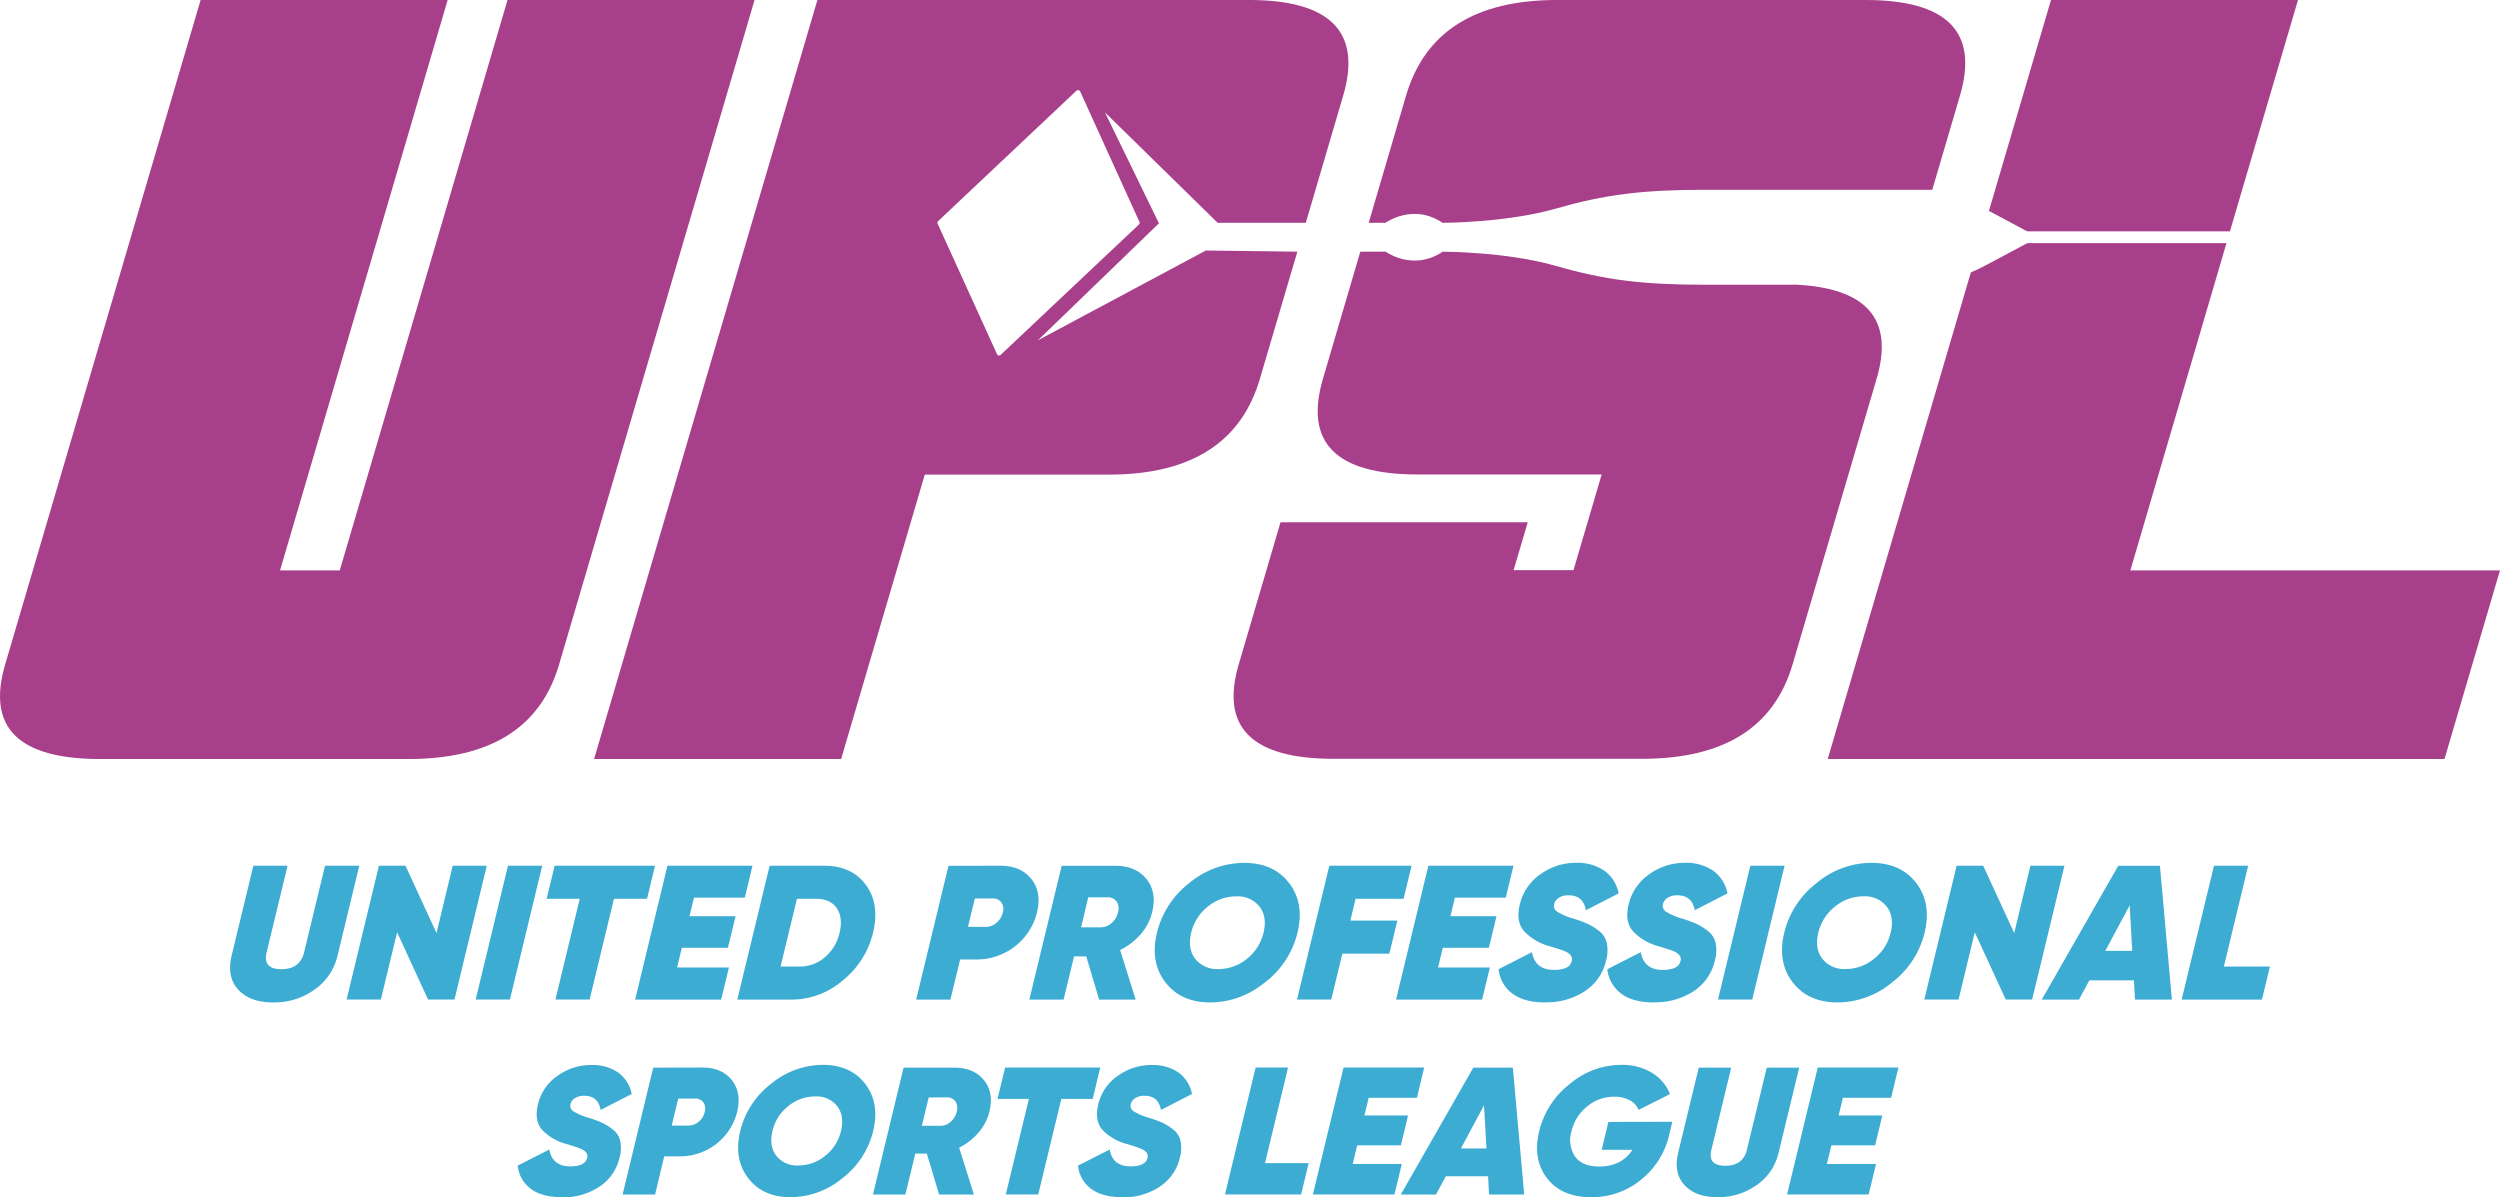
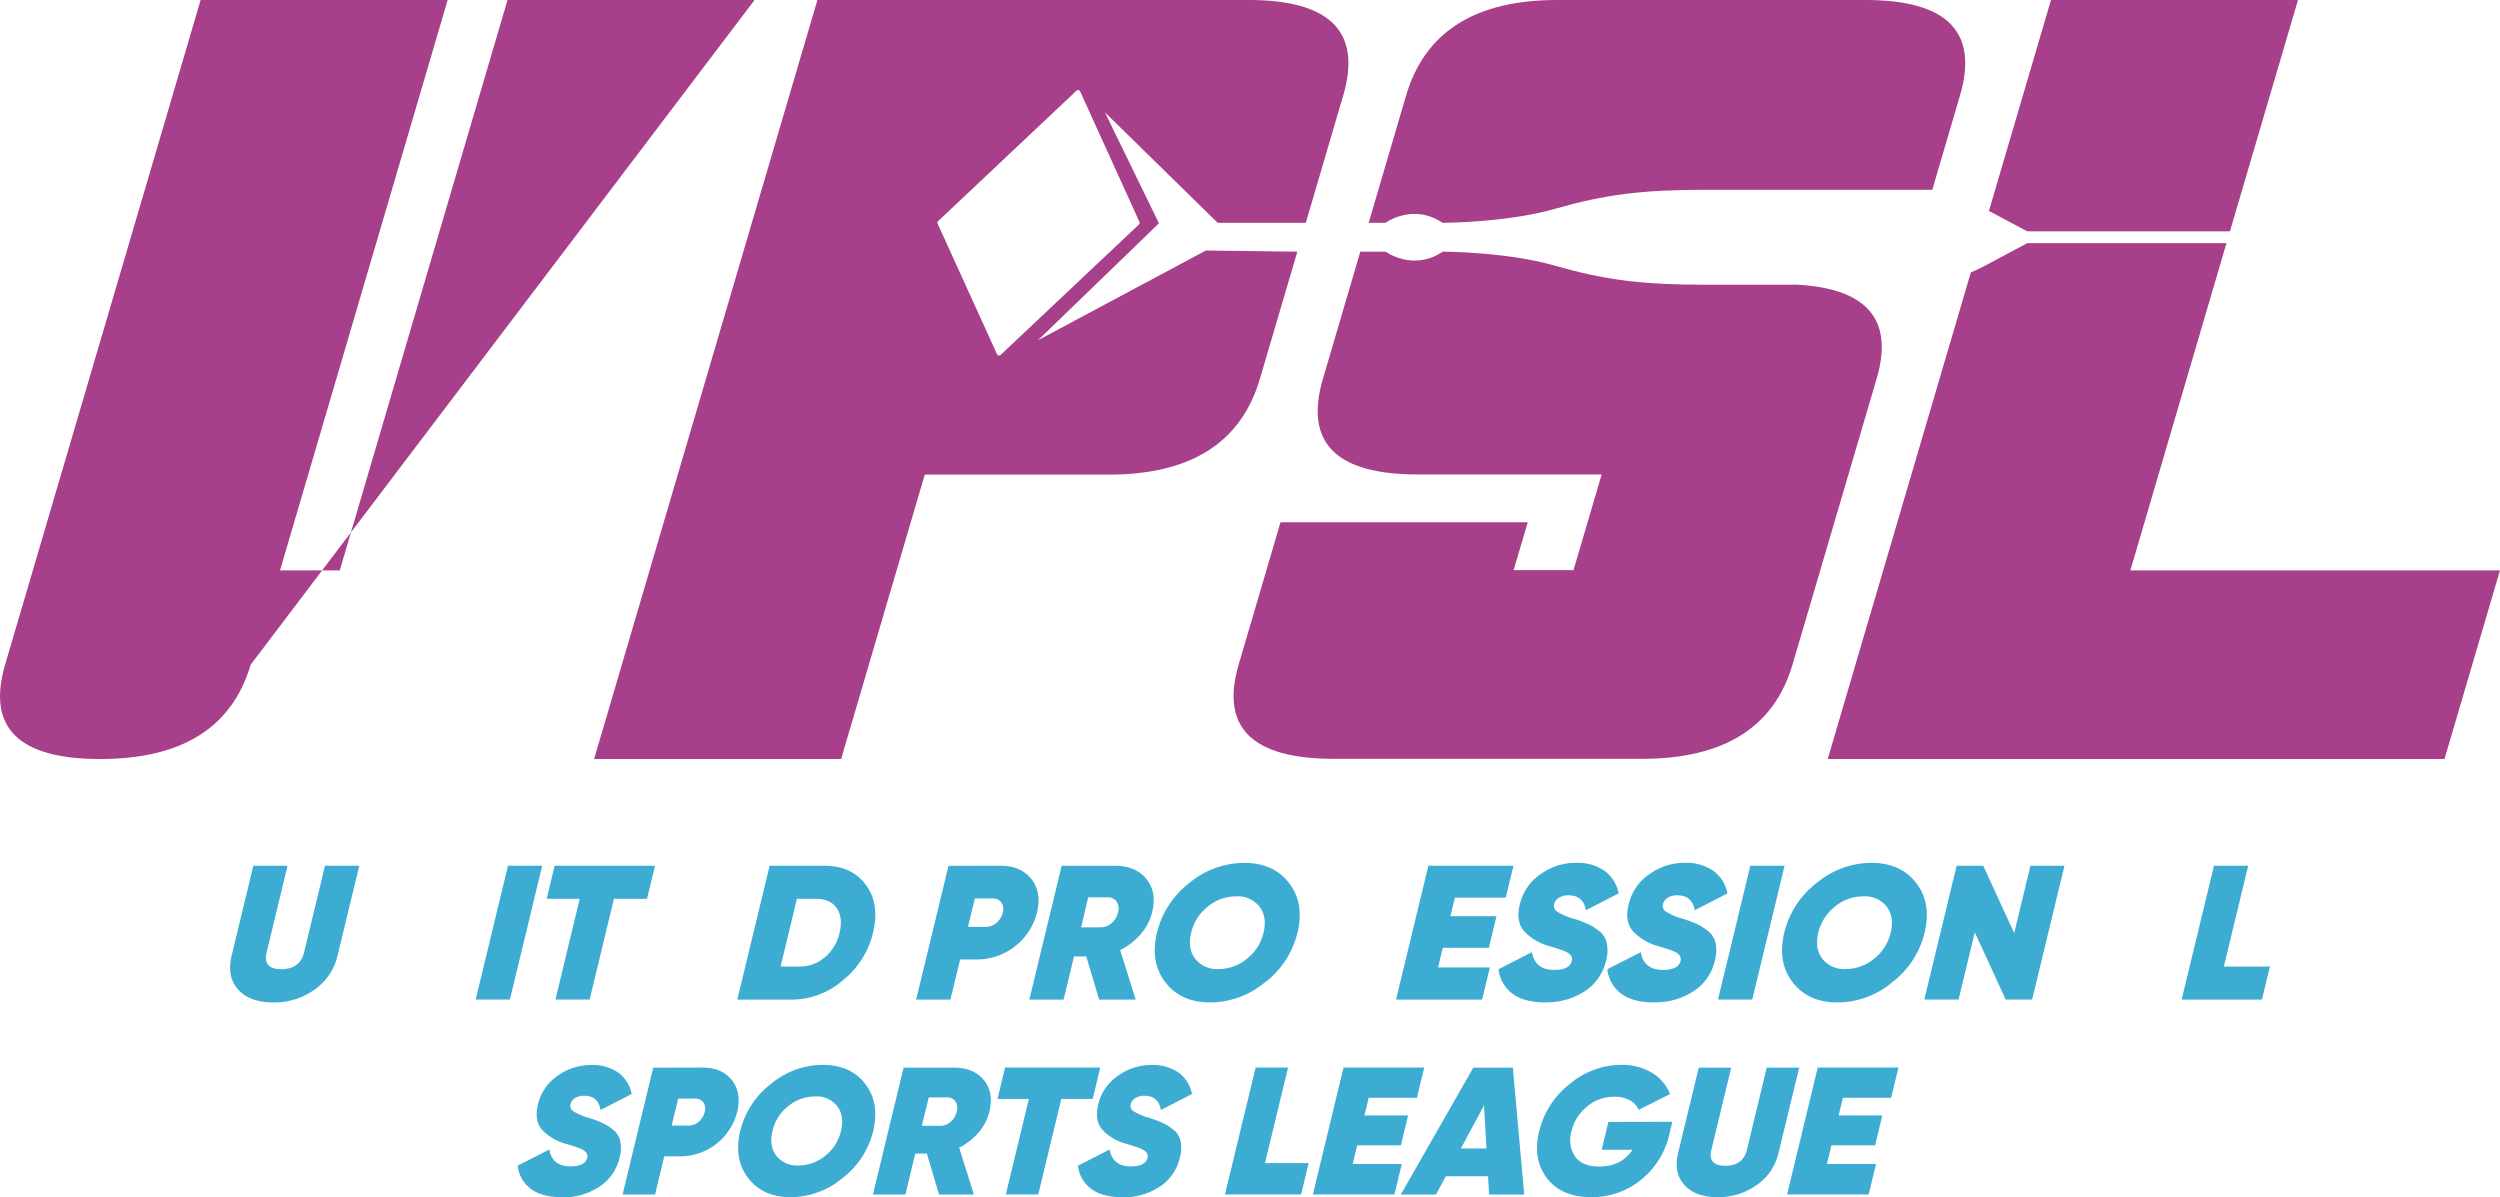
<svg xmlns="http://www.w3.org/2000/svg" viewBox="0 0 705.28 337.74">
  <defs>
    <style>.cls-1{fill:#3cacd3;}.cls-2{fill:#a83f8b;}</style>
  </defs>
  <title>logo</title>
  <g id="Слой_2" data-name="Слой 2">
    <g id="Слой_1-2" data-name="Слой 1">
      <path class="cls-1" d="M88.73,279.19A19.49,19.49,0,0,1,77.1,282.8q-6.59,0-9.89-3.61t-1.86-9.6l6.12-25.35h9.65l-5.9,24.43q-1.14,4.75,4.14,4.75c3.52,0,5.67-1.58,6.43-4.75l5.9-24.43h9.66l-6.12,25.35a16.18,16.18,0,0,1-6.5,9.6" />
-       <polygon class="cls-1" points="127.72 244.24 137.32 244.24 128.21 281.99 120.76 281.99 112.03 263.01 107.44 281.99 97.78 281.99 106.9 244.24 114.4 244.24 123.14 263.22 127.72 244.24" />
      <polygon class="cls-1" points="143.31 244.24 152.96 244.24 143.85 281.99 134.19 281.99 143.31 244.24" />
      <polygon class="cls-1" points="184.79 244.24 182.53 253.57 173.2 253.57 166.34 281.99 156.69 281.99 163.55 253.57 154.22 253.57 156.47 244.24 184.79 244.24" />
-       <polygon class="cls-1" points="191.02 272.93 205.64 272.93 203.45 282 179.18 282 188.29 244.24 212.29 244.24 210.12 253.25 195.77 253.25 194.51 258.48 207.51 258.48 205.36 267.38 192.36 267.38 191.02 272.93" />
      <path class="cls-1" d="M232.52,244.24q7.81,0,11.77,5.42t2,13.46a24.47,24.47,0,0,1-8.51,13.45A22.07,22.07,0,0,1,223.4,282H208l9.12-37.76Zm-6.86,28.43a10.69,10.69,0,0,0,7.05-2.62,12.65,12.65,0,0,0,4.15-6.93q1-4.32-.81-6.93t-5.78-2.62h-5.45l-4.61,19.1Z" />
      <path class="cls-1" d="M282.25,244.24q5.72,0,8.7,3.72t1.59,9.5a17.48,17.48,0,0,1-16.67,13.21h-5L268.12,282h-9.66l9.12-37.75Zm-4.17,17.26a4.66,4.66,0,0,0,3-1.13,5.31,5.31,0,0,0,1.81-2.91,3.32,3.32,0,0,0-.41-2.89,2.89,2.89,0,0,0-2.46-1.11h-5l-1.94,8Z" />
      <path class="cls-1" d="M310.08,282l-3.63-12.18H303L300.05,282h-9.66l9.12-37.75h15.1q5.77,0,8.79,3.69c2,2.47,2.57,5.59,1.65,9.36a14.8,14.8,0,0,1-3.23,6.23A17.82,17.82,0,0,1,316,268l4.39,14ZM307,253.14l-2,8.47h5.34a4.65,4.65,0,0,0,3.19-1.13,5.56,5.56,0,0,0,1.87-3.08,3.61,3.61,0,0,0-.39-3.07,3,3,0,0,0-2.62-1.19Z" />
      <path class="cls-1" d="M356.86,277.11a24.16,24.16,0,0,1-15.42,5.69q-8.31,0-12.68-5.69t-2.36-14a25.17,25.17,0,0,1,9.12-14A24.25,24.25,0,0,1,351,243.43q8.3,0,12.67,5.69t2.37,14a25.11,25.11,0,0,1-9.13,14m-19.73-6.63a7.82,7.82,0,0,0,6.59,2.89,12.52,12.52,0,0,0,8-2.89,13.15,13.15,0,0,0,4.69-7.36c.72-3,.34-5.44-1.14-7.37a7.78,7.78,0,0,0-6.58-2.88,12.49,12.49,0,0,0-8,2.88,13.13,13.13,0,0,0-4.69,7.37c-.72,3-.34,5.44,1.13,7.36" />
-       <polygon class="cls-1" points="395.96 253.57 382.42 253.57 380.94 259.72 394.21 259.72 391.95 269.05 378.69 269.05 375.56 281.99 365.9 281.99 375.02 244.24 398.22 244.24 395.96 253.57" />
      <polygon class="cls-1" points="405.69 272.93 420.31 272.93 418.12 282 393.84 282 402.96 244.24 426.97 244.24 424.79 253.25 410.44 253.25 409.18 258.48 422.18 258.48 420.03 267.38 407.03 267.38 405.69 272.93" />
      <path class="cls-1" d="M435.94,282.8c-4,0-7.1-.84-9.32-2.53a9.75,9.75,0,0,1-3.85-6.85l9.41-4.8c.6,3.34,2.68,5,6.24,5q4.43,0,5-2.54.41-1.67-1.89-2.7c-.65-.28-2.11-.77-4.39-1.45a15.25,15.25,0,0,1-7.18-4.24c-1.58-1.81-2-4.34-1.19-7.58a14.21,14.21,0,0,1,5.79-8.46,17,17,0,0,1,10.14-3.24,13.33,13.33,0,0,1,7.88,2.21,10.23,10.23,0,0,1,4.06,6.42l-9.23,4.74c-.51-2.8-2.14-4.2-4.87-4.2a4.92,4.92,0,0,0-2.78.7,2.91,2.91,0,0,0-1.32,1.78,1.92,1.92,0,0,0,.81,2.1,17.35,17.35,0,0,0,4.67,2,34.61,34.61,0,0,1,4.06,1.51,16.78,16.78,0,0,1,3.18,2,5.83,5.83,0,0,1,2.14,3.4,10.68,10.68,0,0,1-.2,4.88,14,14,0,0,1-6,8.68,19.62,19.62,0,0,1-11.16,3.13" />
      <path class="cls-1" d="M466.62,282.8q-6,0-9.31-2.53a9.71,9.71,0,0,1-3.85-6.85l9.42-4.8c.59,3.34,2.67,5,6.23,5q4.42,0,5-2.54c.27-1.11-.35-2-1.88-2.7-.65-.28-2.11-.77-4.4-1.45a15.27,15.27,0,0,1-7.17-4.24c-1.58-1.81-2-4.34-1.19-7.58a14.21,14.21,0,0,1,5.79-8.46,17,17,0,0,1,10.14-3.24,13.38,13.38,0,0,1,7.88,2.21,10.19,10.19,0,0,1,4.06,6.42l-9.23,4.74c-.51-2.8-2.14-4.2-4.87-4.2a4.92,4.92,0,0,0-2.78.7,2.91,2.91,0,0,0-1.32,1.78,1.92,1.92,0,0,0,.81,2.1,17.19,17.19,0,0,0,4.67,2,35.31,35.31,0,0,1,4.06,1.51,16.78,16.78,0,0,1,3.18,2,5.88,5.88,0,0,1,2.14,3.4,10.56,10.56,0,0,1-.21,4.88,14,14,0,0,1-6,8.68,19.63,19.63,0,0,1-11.17,3.13" />
      <polygon class="cls-1" points="493.79 244.24 503.45 244.24 494.33 281.99 484.67 281.99 493.79 244.24" />
      <path class="cls-1" d="M533.83,277.11a24.16,24.16,0,0,1-15.42,5.69q-8.31,0-12.68-5.69t-2.37-14a25.13,25.13,0,0,1,9.13-14,24.22,24.22,0,0,1,15.42-5.69q8.31,0,12.68,5.69t2.36,14a25,25,0,0,1-9.12,14m-19.73-6.63a7.8,7.8,0,0,0,6.59,2.89,12.48,12.48,0,0,0,8-2.89,13.1,13.1,0,0,0,4.69-7.36c.72-3,.35-5.44-1.13-7.37a7.79,7.79,0,0,0-6.58-2.88,12.47,12.47,0,0,0-8,2.88,13.19,13.19,0,0,0-4.7,7.37c-.71,3-.34,5.44,1.14,7.36" />
      <polygon class="cls-1" points="572.81 244.24 582.41 244.24 573.29 281.99 565.85 281.99 557.11 263.01 552.53 281.99 542.87 281.99 551.99 244.24 559.49 244.24 568.23 263.22 572.81 244.24" />
-       <path class="cls-1" d="M602.31,282l-.3-5.44H589.44L586.51,282H576l21.58-37.75h11.76L612.72,282Zm-8.38-13.75h7.6l-.73-12.84Z" />
      <polygon class="cls-1" points="627.38 272.67 640.37 272.67 638.12 282 615.47 282 624.59 244.24 634.24 244.24 627.38 272.67" />
      <path class="cls-1" d="M158.53,337.74q-5.68,0-8.83-2.4a9.25,9.25,0,0,1-3.65-6.5l8.92-4.55q.85,4.75,5.91,4.76,4.2,0,4.78-2.41c.25-1.05-.35-1.9-1.79-2.55-.62-.28-2-.74-4.17-1.39a14.48,14.48,0,0,1-6.8-4c-1.49-1.72-1.87-4.12-1.13-7.18a13.5,13.5,0,0,1,5.49-8,16.12,16.12,0,0,1,9.62-3.07,12.69,12.69,0,0,1,7.47,2.09,9.7,9.7,0,0,1,3.85,6.09l-8.76,4.5q-.72-4-4.61-4a4.66,4.66,0,0,0-2.64.67,2.77,2.77,0,0,0-1.25,1.68,1.83,1.83,0,0,0,.77,2,16.66,16.66,0,0,0,4.42,1.89,33.09,33.09,0,0,1,3.85,1.43,16.3,16.3,0,0,1,3,1.92,5.52,5.52,0,0,1,2,3.22,10.28,10.28,0,0,1-.19,4.63,13.29,13.29,0,0,1-5.73,8.23,18.59,18.59,0,0,1-10.58,3" />
      <path class="cls-1" d="M198.2,301.17q5.42,0,8.25,3.53c1.88,2.36,2.39,5.35,1.51,9a16.61,16.61,0,0,1-15.81,12.52h-4.76L184.8,337h-9.16l8.64-35.8Zm-3.95,16.37a4.43,4.43,0,0,0,2.84-1.07,5,5,0,0,0,1.71-2.76,3.14,3.14,0,0,0-.39-2.74,2.75,2.75,0,0,0-2.33-1.05h-4.75l-1.84,7.62Z" />
      <path class="cls-1" d="M237.69,332.35a23,23,0,0,1-14.62,5.39q-7.87,0-12-5.39t-2.24-13.28a23.81,23.81,0,0,1,8.65-13.27,23,23,0,0,1,14.62-5.39q7.88,0,12,5.39t2.24,13.27a23.88,23.88,0,0,1-8.65,13.28M219,326.05a7.38,7.38,0,0,0,6.25,2.74,11.79,11.79,0,0,0,7.56-2.74,12.39,12.39,0,0,0,4.45-7c.68-2.83.32-5.15-1.08-7a7.38,7.38,0,0,0-6.24-2.73,11.84,11.84,0,0,0-7.56,2.73,12.41,12.41,0,0,0-4.45,7c-.68,2.84-.33,5.16,1.07,7" />
      <path class="cls-1" d="M264.93,337l-3.45-11.55h-3.27L255.42,337h-9.15l8.64-35.8h14.32c3.65,0,6.42,1.17,8.33,3.51s2.43,5.29,1.57,8.87a14.21,14.21,0,0,1-3.06,5.91,17.25,17.25,0,0,1-5.49,4.27L274.75,337ZM262,309.61l-1.94,8h5.06a4.32,4.32,0,0,0,3-1.07,5.3,5.3,0,0,0,1.78-2.92,3.44,3.44,0,0,0-.37-2.91,2.87,2.87,0,0,0-2.49-1.13Z" />
      <polygon class="cls-1" points="310.39 301.17 308.26 310.02 299.41 310.02 292.9 336.97 283.75 336.97 290.26 310.02 281.41 310.02 283.55 301.17 310.39 301.17" />
      <path class="cls-1" d="M316.6,337.74c-3.78,0-6.73-.8-8.83-2.4a9.25,9.25,0,0,1-3.65-6.5l8.93-4.55q.84,4.75,5.9,4.76,4.2,0,4.78-2.41c.26-1.05-.34-1.9-1.79-2.55a41.93,41.93,0,0,0-4.17-1.39,14.53,14.53,0,0,1-6.8-4c-1.49-1.72-1.87-4.12-1.13-7.18a13.47,13.47,0,0,1,5.5-8,16.09,16.09,0,0,1,9.61-3.07,12.69,12.69,0,0,1,7.47,2.09,9.66,9.66,0,0,1,3.85,6.09l-8.76,4.5q-.72-4-4.61-4a4.66,4.66,0,0,0-2.64.67,2.77,2.77,0,0,0-1.25,1.68,1.83,1.83,0,0,0,.77,2,16.61,16.61,0,0,0,4.43,1.89,33.8,33.8,0,0,1,3.85,1.43,16.59,16.59,0,0,1,3,1.92,5.59,5.59,0,0,1,2,3.22,10.3,10.3,0,0,1-.2,4.63,13.31,13.31,0,0,1-5.72,8.23,18.65,18.65,0,0,1-10.59,3" />
      <polygon class="cls-1" points="356.87 328.13 369.19 328.13 367.06 336.98 345.58 336.98 354.23 301.17 363.38 301.17 356.87 328.13" />
      <polygon class="cls-1" points="381.61 328.38 395.47 328.38 393.39 336.97 370.38 336.97 379.03 301.17 401.78 301.17 399.72 309.71 386.12 309.71 384.92 314.68 397.24 314.68 395.2 323.12 382.88 323.12 381.61 328.38" />
      <path class="cls-1" d="M420.09,337l-.29-5.16H407.89L405.1,337h-9.92l20.46-35.8h11.15L430,337Zm-7.95-13h7.21l-.69-12.17Z" />
      <path class="cls-1" d="M471.78,316.47l-.87,3.63a22.72,22.72,0,0,1-8,12.76,21.83,21.83,0,0,1-14,4.88q-8.38,0-12.49-5.37t-2.19-13.25a24,24,0,0,1,8.58-13.29,22.63,22.63,0,0,1,14.6-5.42,16.07,16.07,0,0,1,8.64,2.25,12.06,12.06,0,0,1,5.07,6l-8.84,4.45a5.42,5.42,0,0,0-2.49-2.71,9,9,0,0,0-4.44-1,11.72,11.72,0,0,0-7.62,2.76,12.71,12.71,0,0,0-4.41,7.06,8.3,8.3,0,0,0,1,7q2,2.86,6.85,2.87,6.24,0,9.37-4.71h-8.69l1.9-7.87Z" />
      <path class="cls-1" d="M495.57,334.31a18.43,18.43,0,0,1-11,3.43q-6.24,0-9.37-3.43t-1.77-9.1l5.81-24h9.15l-5.59,23.17q-1.09,4.5,3.92,4.5c3.34,0,5.38-1.5,6.1-4.5l5.6-23.17h9.15l-5.81,24a15.23,15.23,0,0,1-6.16,9.1" />
      <polygon class="cls-1" points="515.39 328.38 529.25 328.38 527.17 336.97 504.16 336.97 512.81 301.17 535.57 301.17 533.5 309.71 519.9 309.71 518.7 314.68 531.02 314.68 528.99 323.12 516.66 323.12 515.39 328.38" />
-       <path class="cls-2" d="M143.18,0,95.85,160.92H79L126.29,0H56.6L1.44,187.52q-7.81,26.61,26.81,26.61h87q34.63,0,42.46-26.61L212.87,0Z" />
+       <path class="cls-2" d="M143.18,0,95.85,160.92H79L126.29,0H56.6L1.44,187.52q-7.81,26.61,26.81,26.61q34.63,0,42.46-26.61L212.87,0Z" />
      <path class="cls-2" d="M601,160.92,628.11,68.6H571.9l-10.76,5.74A56.18,56.18,0,0,1,556,76.85L515.62,214.13h174l15.65-53.21Z" />
      <path class="cls-2" d="M561.14,59.53l10.76,5.74h57.19L648.29,0H578.61L561.1,59.51l0,0" />
      <path class="cls-2" d="M390.87,62.86s7.74-5.66,16.09,0c0,0,18,0,31.92-4s24.43-5.32,42.38-5.32h63.86L552.92,27q8-27-26.68-27h-87q-34.65,0-42.58,27L386.12,62.86Z" />
      <path class="cls-2" d="M505.91,80.33H481.26c-17.95,0-28.48-1.33-42.38-5.33S407,71,407,71c-8.35,5.66-16.09,0-16.09,0h-7.15l-10.54,35.85q-7.95,27,26.68,27h51.95l-7.95,27H427l4-13.51H361.25l-11.8,40.12q-7.83,26.61,26.8,26.61h87q34.62,0,42.45-26.61l23.73-80.66q7.44-25.31-23.53-26.53" />
      <path class="cls-2" d="M352.24,0H230.6l-63,214.13h69.69l23.6-80.24h51.95q34.63,0,42.58-27L366,71l-25.81-.33L292.81,96l34.14-33L311.71,31.69l31.81,31.17h24.86L378.92,27q7.95-27-26.68-27m-30.8,62.58a.67.67,0,0,1-.15.77l-39.05,36.82,0,0,0,0a.76.76,0,0,1-.3.12h-.08a.65.65,0,0,1-.36-.1h0l0,0a.67.67,0,0,1-.22-.25s0,0,0,0L264.53,63.13a.67.67,0,0,1,.15-.77l39.05-36.82,0,0,0,0a.69.69,0,0,1,.32-.12h.07a.61.61,0,0,1,.33.1l.05,0a.59.59,0,0,1,.24.3Z" />
    </g>
  </g>
</svg>